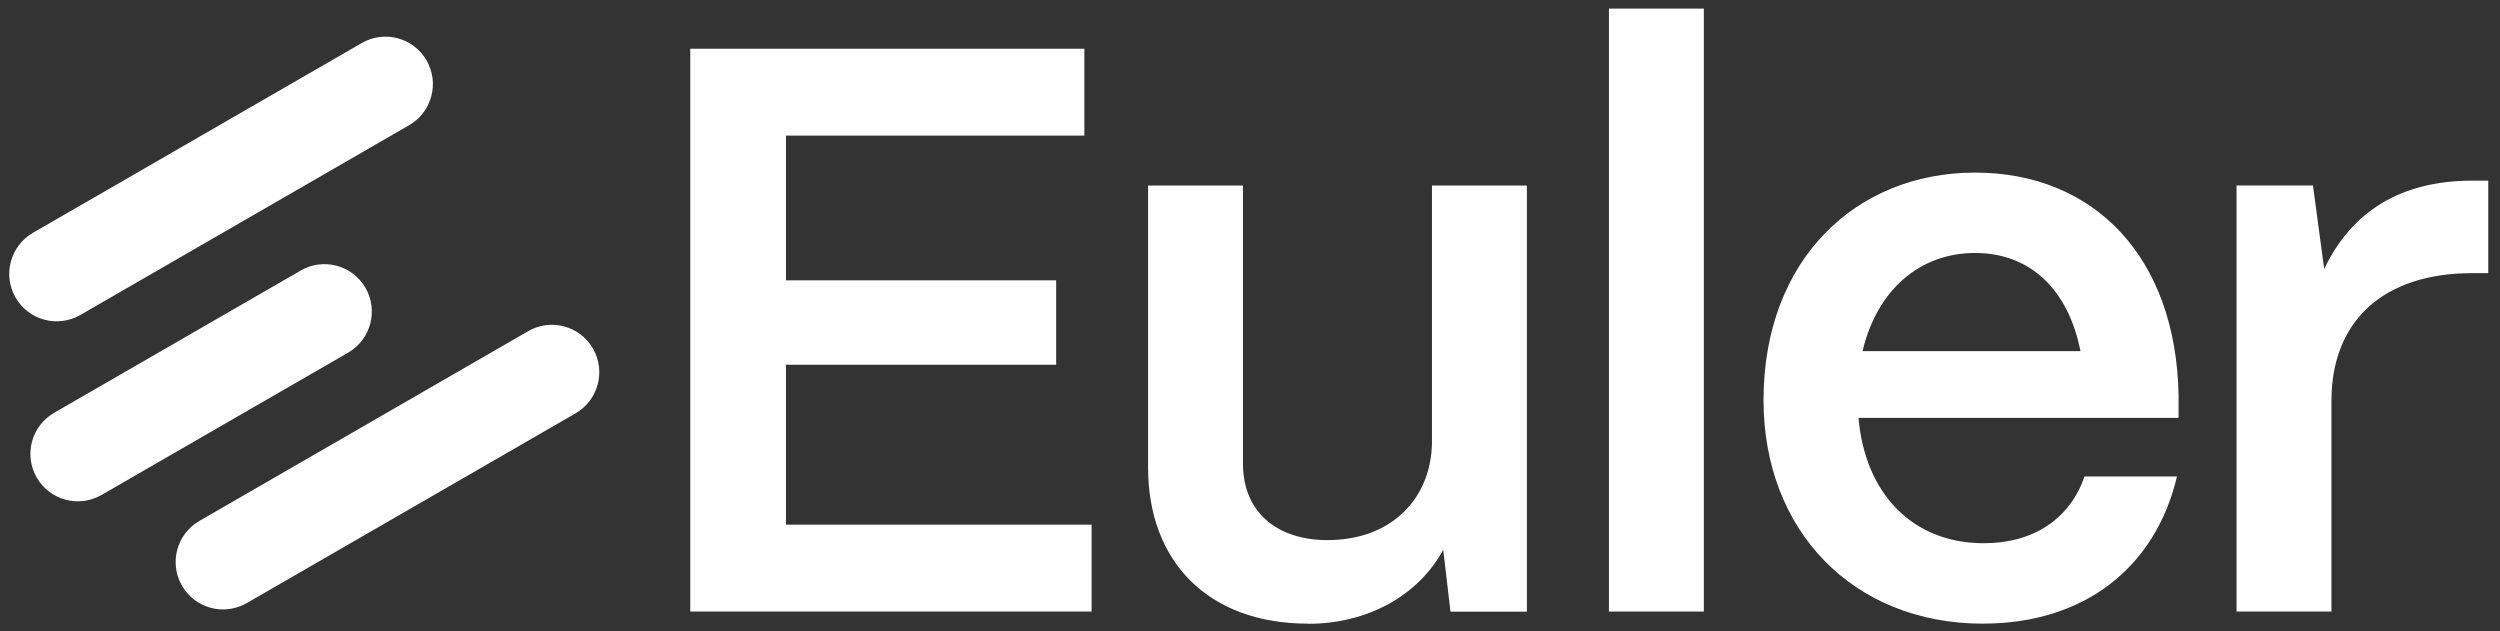
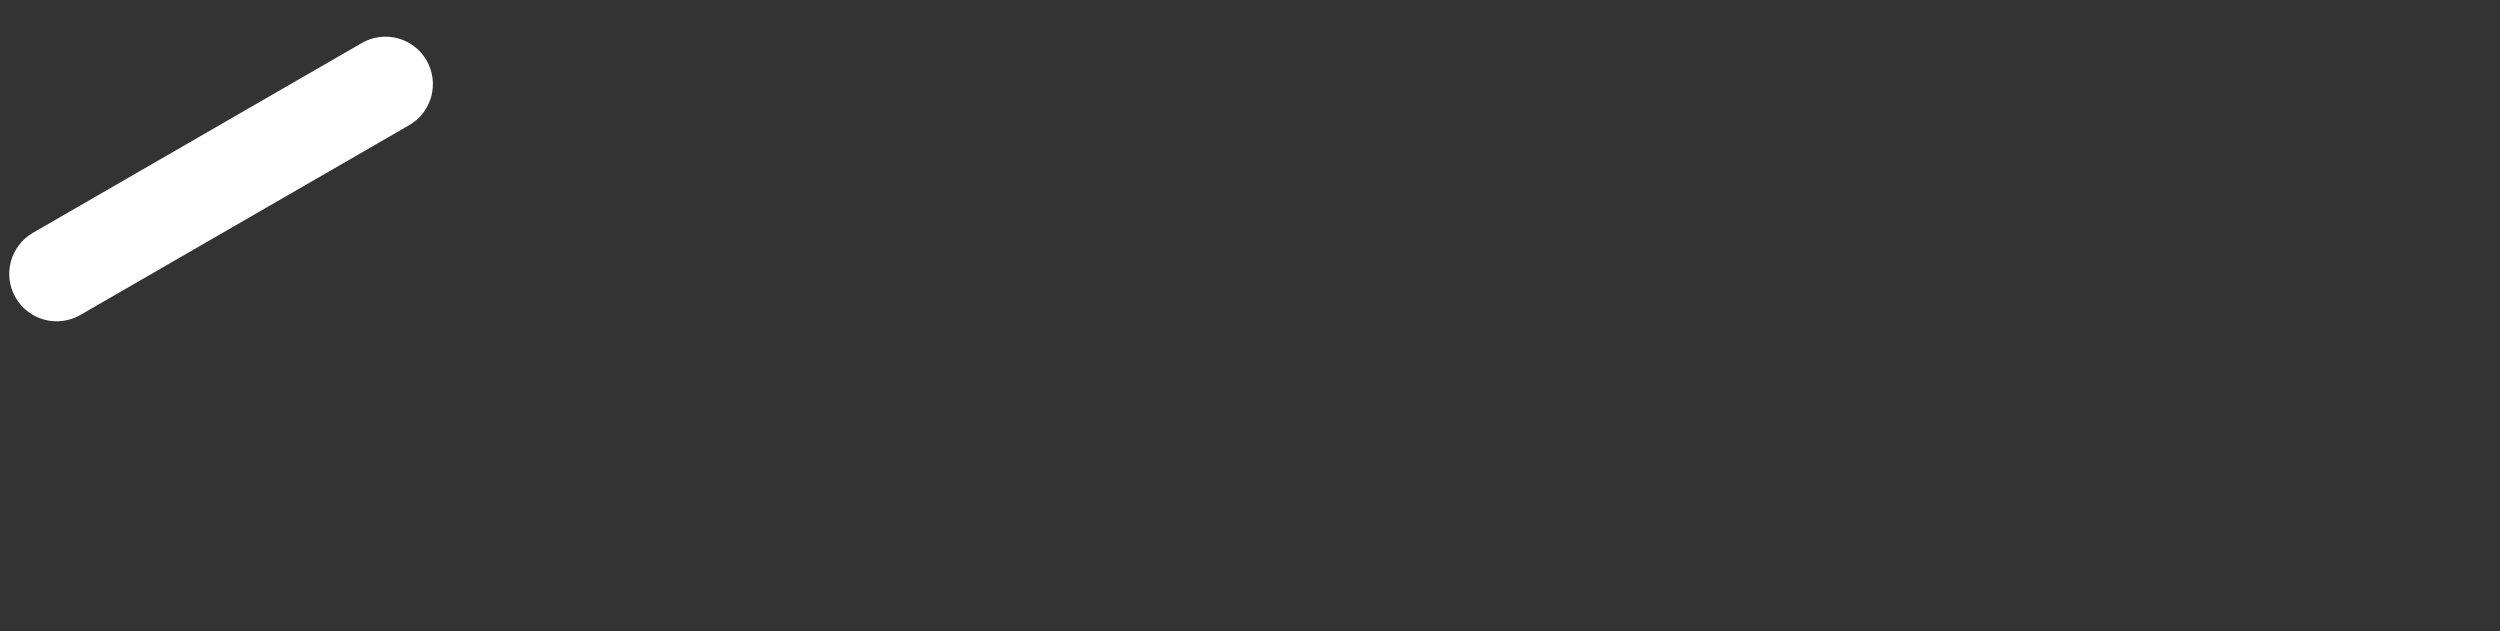
<svg xmlns="http://www.w3.org/2000/svg" width="99" height="25" viewBox="0 0 99 25" fill="none">
  <rect x="0" y="0" width="99" height="25" fill="#333333" stroke="none" />
-   <path d="M20.914 13.115L7.896 20.628C6.996 21.148 6.689 22.296 7.206 23.195C7.726 24.094 8.874 24.401 9.773 23.881L22.792 16.368C23.691 15.848 23.999 14.701 23.481 13.802C22.961 12.903 21.814 12.595 20.914 13.115Z" fill="white" />
-   <path d="M11.909 10.713L2.144 16.346C1.245 16.866 0.937 18.014 1.455 18.913C1.975 19.812 3.123 20.119 4.022 19.599L13.784 13.966C14.684 13.446 14.991 12.298 14.473 11.399C13.954 10.5 12.806 10.193 11.906 10.713H11.909Z" fill="white" />
  <path d="M14.325 1.705L1.306 9.218C0.407 9.738 0.099 10.885 0.617 11.784C1.136 12.684 2.284 12.991 3.184 12.471L16.202 4.958C17.102 4.438 17.409 3.291 16.892 2.392C16.372 1.492 15.224 1.185 14.325 1.705Z" fill="white" />
-   <path d="M92.325 24.218H88.567V7.344H91.593L92.038 10.655C93.121 8.362 95.096 7.154 97.898 7.154H98.535V10.816H97.898C94.395 10.816 92.325 12.695 92.325 15.878V24.22V24.218ZM73.754 13.904H82.386C81.91 11.484 80.412 10.018 78.215 10.018C76.019 10.018 74.331 11.482 73.757 13.904H73.754ZM78.531 24.697C73.372 24.697 69.836 21.004 69.836 15.846C69.836 10.276 73.499 6.835 78.213 6.835C82.927 6.835 86.174 10.179 86.271 15.654V16.547H73.596C73.851 19.506 75.698 21.512 78.563 21.512C80.506 21.512 81.971 20.556 82.545 18.869H86.208C85.349 22.499 82.513 24.695 78.534 24.695L78.531 24.697ZM67.472 24.218H63.714V0.341H67.472V24.218ZM51.803 24.697C47.789 24.697 45.464 22.181 45.464 18.521V7.346H49.222V18.363C49.222 20.274 50.56 21.388 52.567 21.388C55.145 21.388 56.675 19.7 56.706 17.536V7.348H60.465V24.223H57.439L57.152 21.772C56.164 23.586 54.157 24.702 51.803 24.702V24.697ZM43.227 24.218H27.334V1.931H42.94V5.369H31.124V11.1H41.824V14.444H31.124V20.778H43.227V24.216V24.218Z" fill="white" />
</svg>